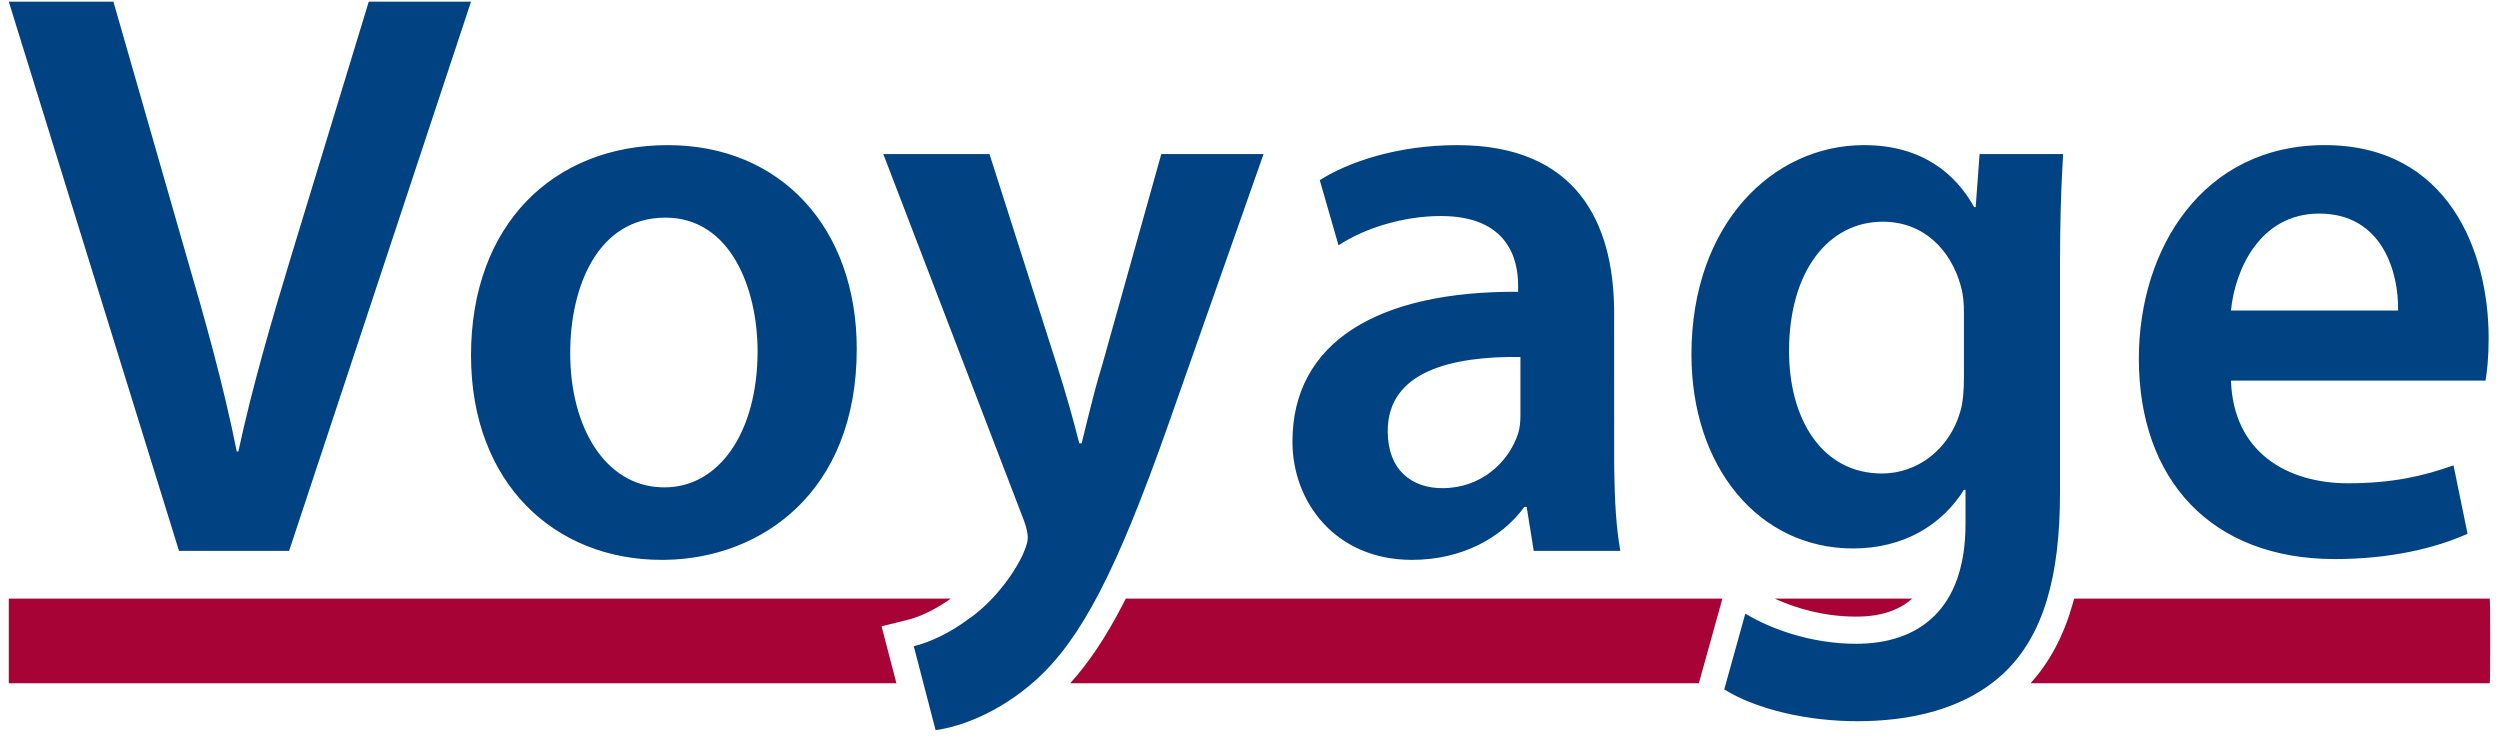
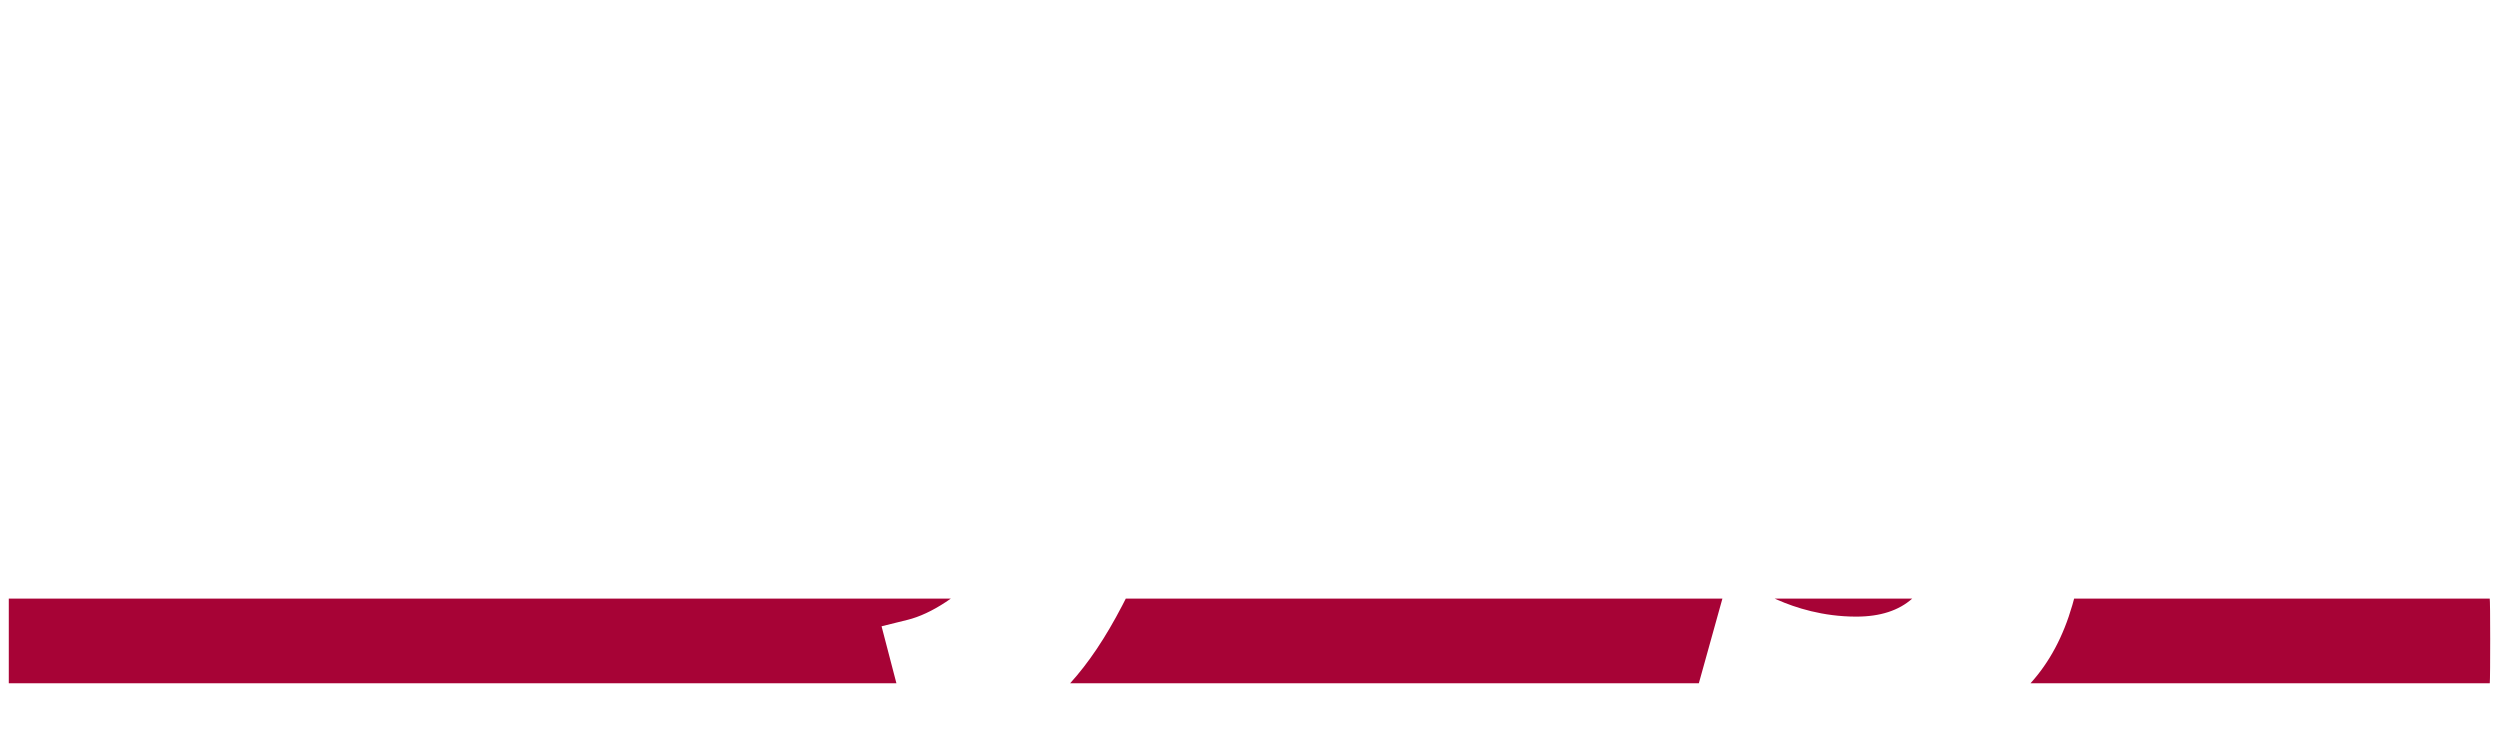
<svg xmlns="http://www.w3.org/2000/svg" width="128px" height="38px" viewBox="0 0 128 38" version="1.1">
  <title>12783625-BFD7-4550-906D-5BAEFEAF766F</title>
  <desc>Created with sketchtool.</desc>
  <g id="------------Phase-2-Branded-Sites" stroke="none" stroke-width="1" fill="none" fill-rule="evenodd">
    <g id="Navigation---Campaign-Variations---White-Variants" transform="translate(-81, -2145)">
      <g id="Logo/external/voyage-Copy" transform="translate(81, 2145)">
        <g id="Group-61">
          <path d="M88.187,30.649 L86.981,34.982 L54.793,34.982 C55.729,33.949 56.589,32.674 57.465,30.991 L57.64,30.649 L88.187,30.649 Z M127.474,30.649 C127.505,30.649 127.506,34.731 127.477,34.971 L127.474,34.982 L103.964,34.982 C104.93,33.914 105.639,32.592 106.105,30.976 L106.195,30.649 L127.474,30.649 Z M48.682,30.649 C48,31.131 47.315,31.486 46.684,31.676 L46.475,31.734 L45.136,32.066 L45.896,34.982 L0.45,34.982 L0.45,30.649 L48.682,30.649 Z M97.905,30.649 C97.223,31.254 96.28,31.571 95.038,31.571 C93.33,31.571 91.926,31.115 91.014,30.715 L90.866,30.649 L97.905,30.649 Z" id="Shape" fill="#A70336" />
-           <path d="M50.662,7.889 L54.14,18.779 C54.54,20.029 54.98,21.573 55.259,22.7 L55.38,22.7 L55.715,21.337 C55.926,20.483 56.164,19.559 56.419,18.736 L59.458,7.889 L64.694,7.889 L59.817,21.739 C57.139,29.333 55.34,32.712 53.061,34.798 C51.102,36.55 49.104,37.218 47.903,37.384 L46.785,33.087 C47.624,32.878 48.623,32.42 49.623,31.669 C50.542,31.044 51.662,29.833 52.341,28.456 L52.452,28.19 C52.554,27.938 52.621,27.726 52.621,27.538 C52.621,27.349 52.588,27.09 52.432,26.669 L45.225,7.889 L50.662,7.889 Z M95.438,7.43 C98.435,7.43 100.154,8.932 101.074,10.602 L101.155,10.602 L101.354,7.889 L105.631,7.889 L105.575,8.944 C105.52,10.073 105.477,11.459 105.472,13.413 L105.472,25.244 C105.472,29.5 104.632,32.545 102.593,34.464 C100.595,36.342 97.756,36.926 95.077,36.926 C92.599,36.926 89.96,36.342 88.281,35.298 L89.36,31.418 C90.6,32.169 92.679,32.962 95.038,32.962 C98.235,32.962 100.634,31.21 100.634,26.83 L100.634,25.078 L100.554,25.078 C99.435,26.871 97.476,28.081 94.877,28.081 C90.041,28.081 86.602,23.909 86.602,18.152 C86.602,11.476 90.76,7.43 95.438,7.43 Z M34.191,7.431 C39.988,7.431 43.865,11.685 43.865,17.86 C43.865,25.234 38.953,28.581 34.096,28.663 L33.871,28.665 C28.395,28.665 24.116,24.744 24.116,18.193 C24.116,11.519 28.315,7.431 34.191,7.431 Z M74.609,7.431 C80.76,7.431 82.594,11.448 82.643,15.841 L82.644,23.325 L82.648,24.01 C82.667,25.6 82.754,27.111 82.964,28.206 L78.527,28.206 L78.166,25.954 L78.047,25.954 C76.887,27.539 74.848,28.665 72.29,28.665 C68.372,28.665 66.173,25.703 66.173,22.615 C66.173,17.526 70.531,14.897 77.727,14.939 L77.727,14.606 C77.727,13.271 77.207,11.06 73.77,11.06 C71.851,11.06 69.851,11.686 68.532,12.561 L67.572,9.224 C69.012,8.306 71.531,7.431 74.609,7.431 Z M119.024,7.43 C125.34,7.43 127.419,12.854 127.419,17.317 C127.419,18.277 127.339,19.028 127.259,19.487 L114.226,19.487 C114.346,23.158 117.104,24.744 120.222,24.744 C122.501,24.744 124.1,24.368 125.62,23.826 L126.339,27.33 C124.66,28.081 122.342,28.624 119.543,28.624 C113.226,28.624 109.509,24.577 109.509,18.361 C109.509,12.729 112.787,7.43 119.024,7.43 Z M5.807,0.087 L9.485,12.895 C10.524,16.441 11.445,19.737 12.123,23.116 L12.203,23.116 C12.923,19.779 13.922,16.358 14.962,12.938 L18.88,0.087 L24.116,0.087 L14.802,28.206 L9.165,28.206 L0.45,0.087 L5.807,0.087 Z M71.051,22.073 C71.051,24.077 72.29,24.994 73.85,24.994 C75.849,24.994 77.247,23.659 77.727,22.199 C77.826,21.886 77.843,21.573 77.846,21.26 L77.846,18.277 C74.369,18.236 71.051,18.986 71.051,22.073 Z M34.071,11.143 C30.593,11.143 29.194,14.69 29.194,18.068 C29.194,21.919 31.005,24.844 33.834,24.949 L34.032,24.952 C36.829,24.952 38.788,22.115 38.788,17.985 C38.788,14.815 37.429,11.143 34.071,11.143 Z M96.397,11.351 C93.638,11.351 91.599,13.855 91.599,17.985 C91.599,21.448 93.278,24.243 96.356,24.243 C98.195,24.243 99.795,22.992 100.355,21.114 C100.515,20.613 100.554,19.904 100.554,19.319 L100.554,16.024 C100.554,15.524 100.515,15.065 100.395,14.647 C99.875,12.77 98.475,11.351 96.397,11.351 Z M118.744,10.935 C115.706,10.935 114.426,13.814 114.226,15.899 L122.782,15.899 C122.821,14.021 122.022,10.935 118.744,10.935 Z" id="Shape" fill="#004282" />
        </g>
      </g>
    </g>
  </g>
</svg>